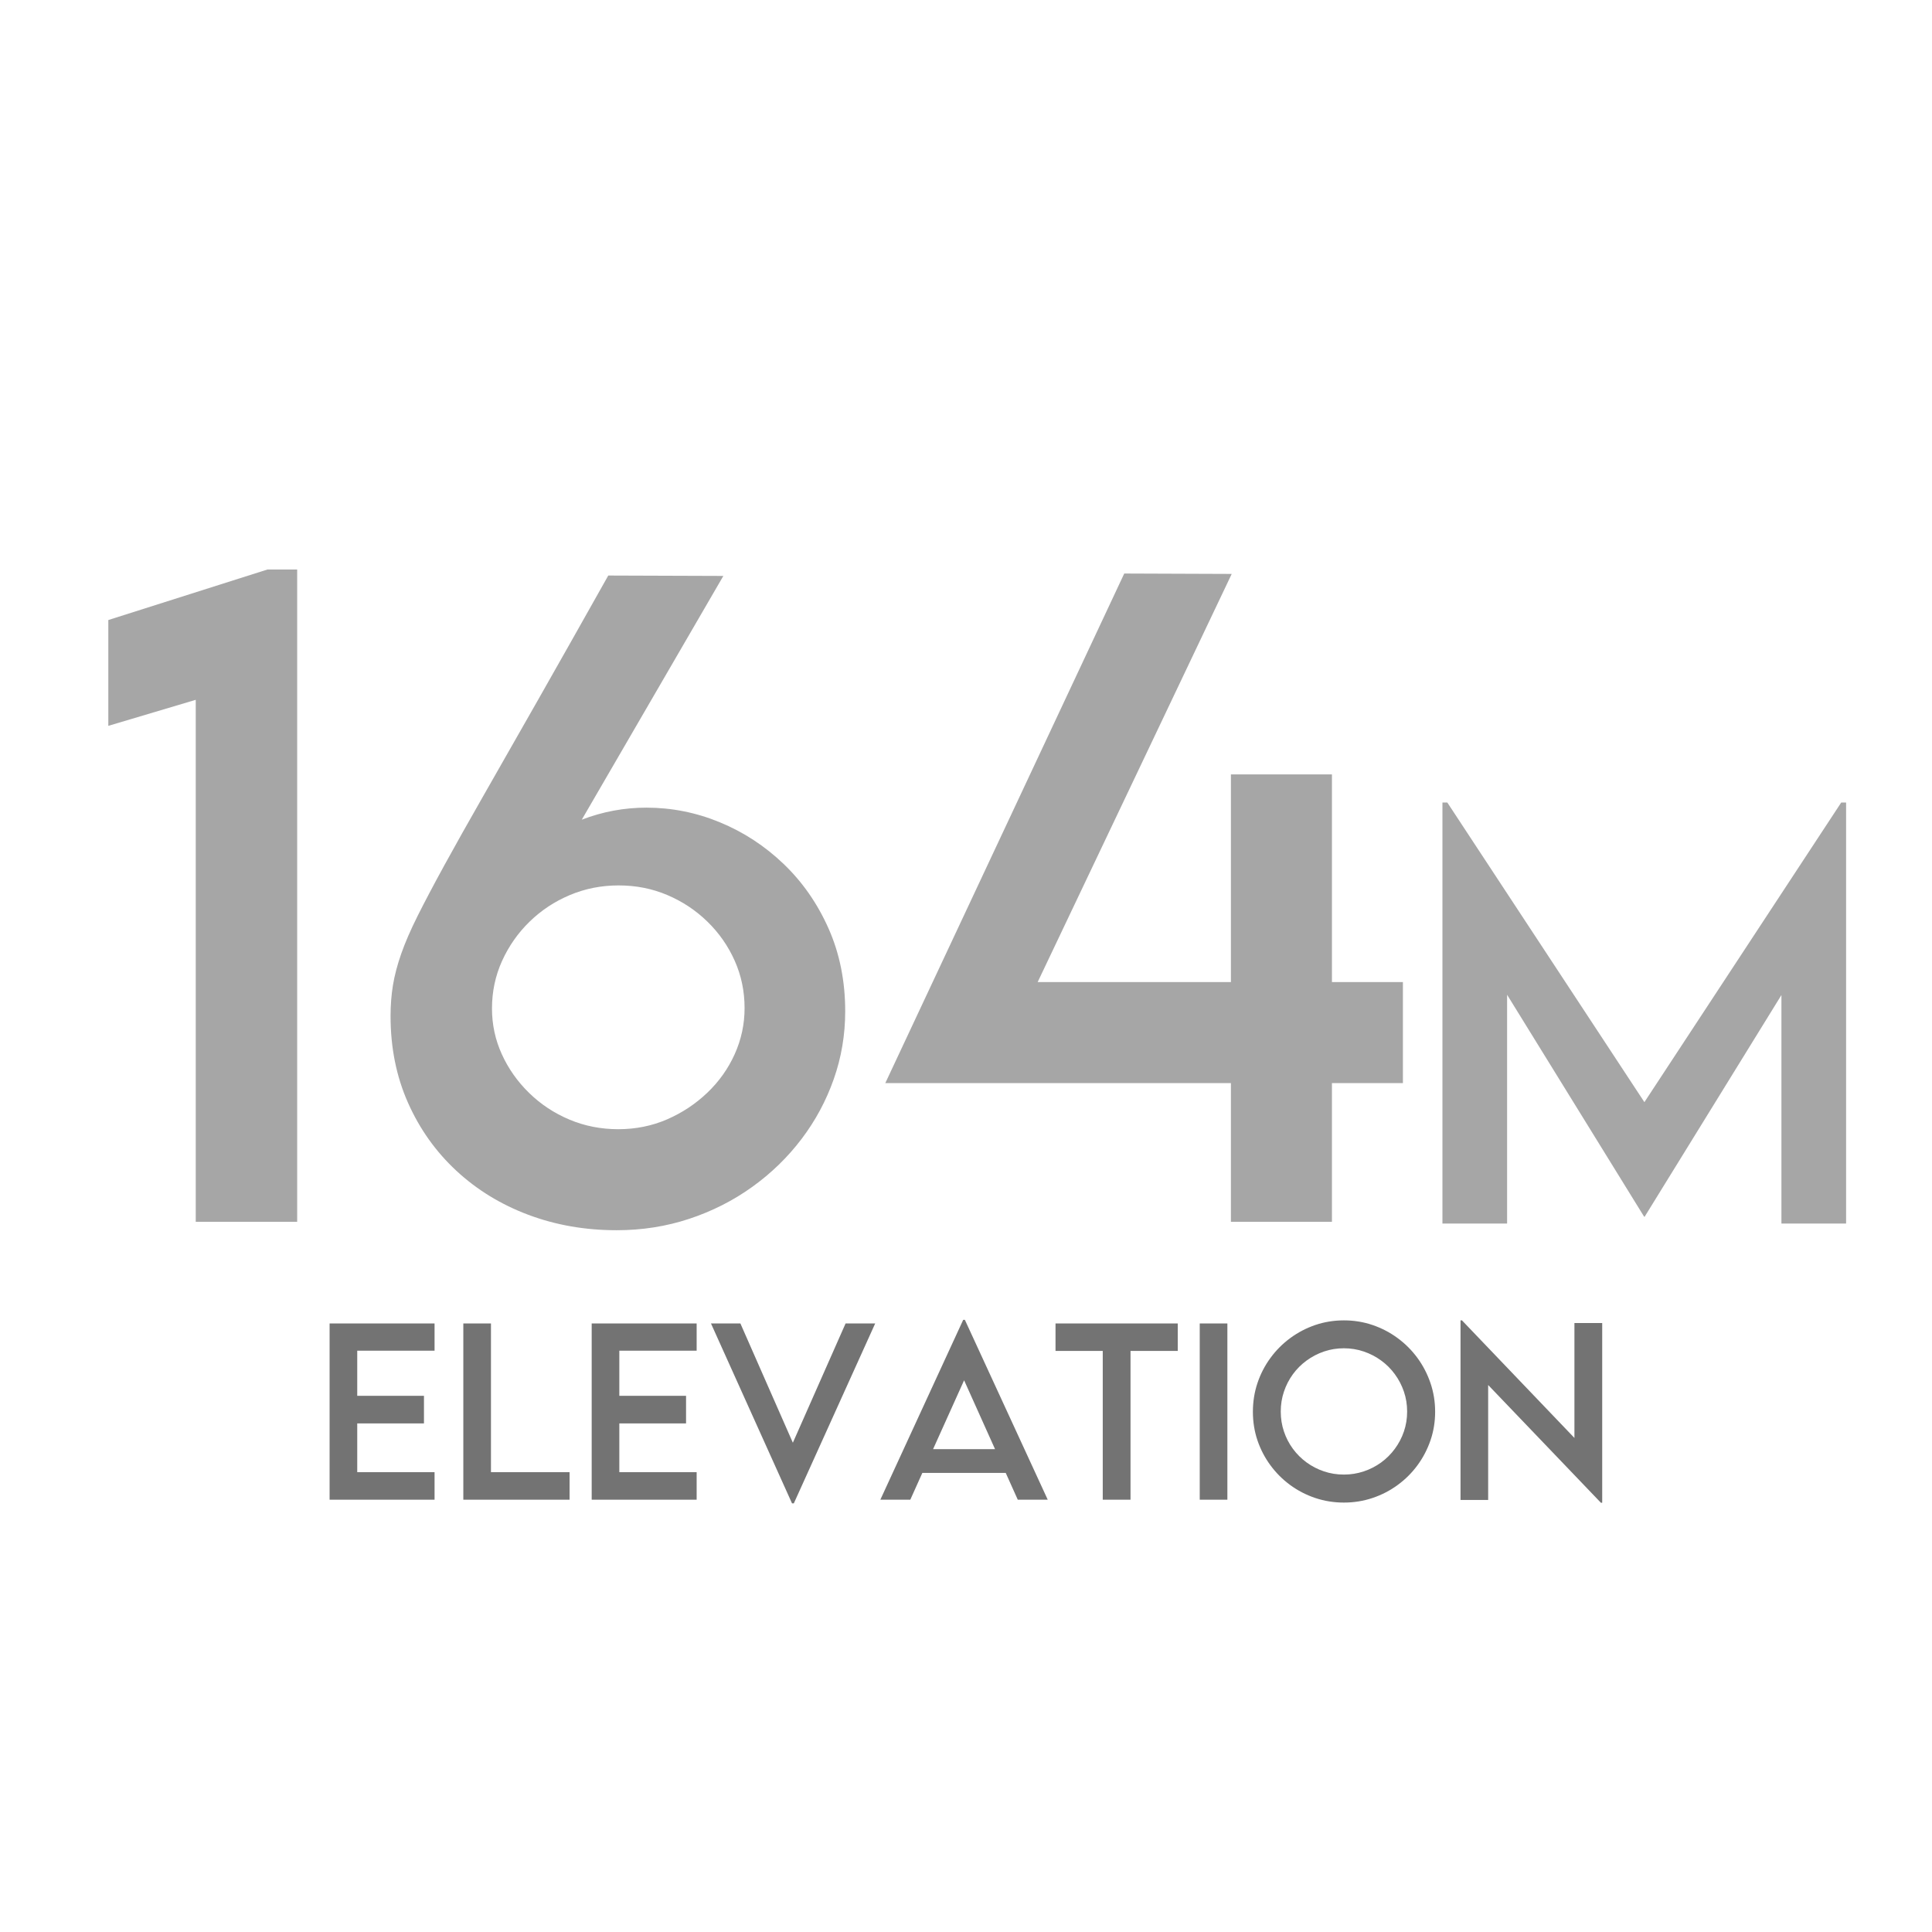
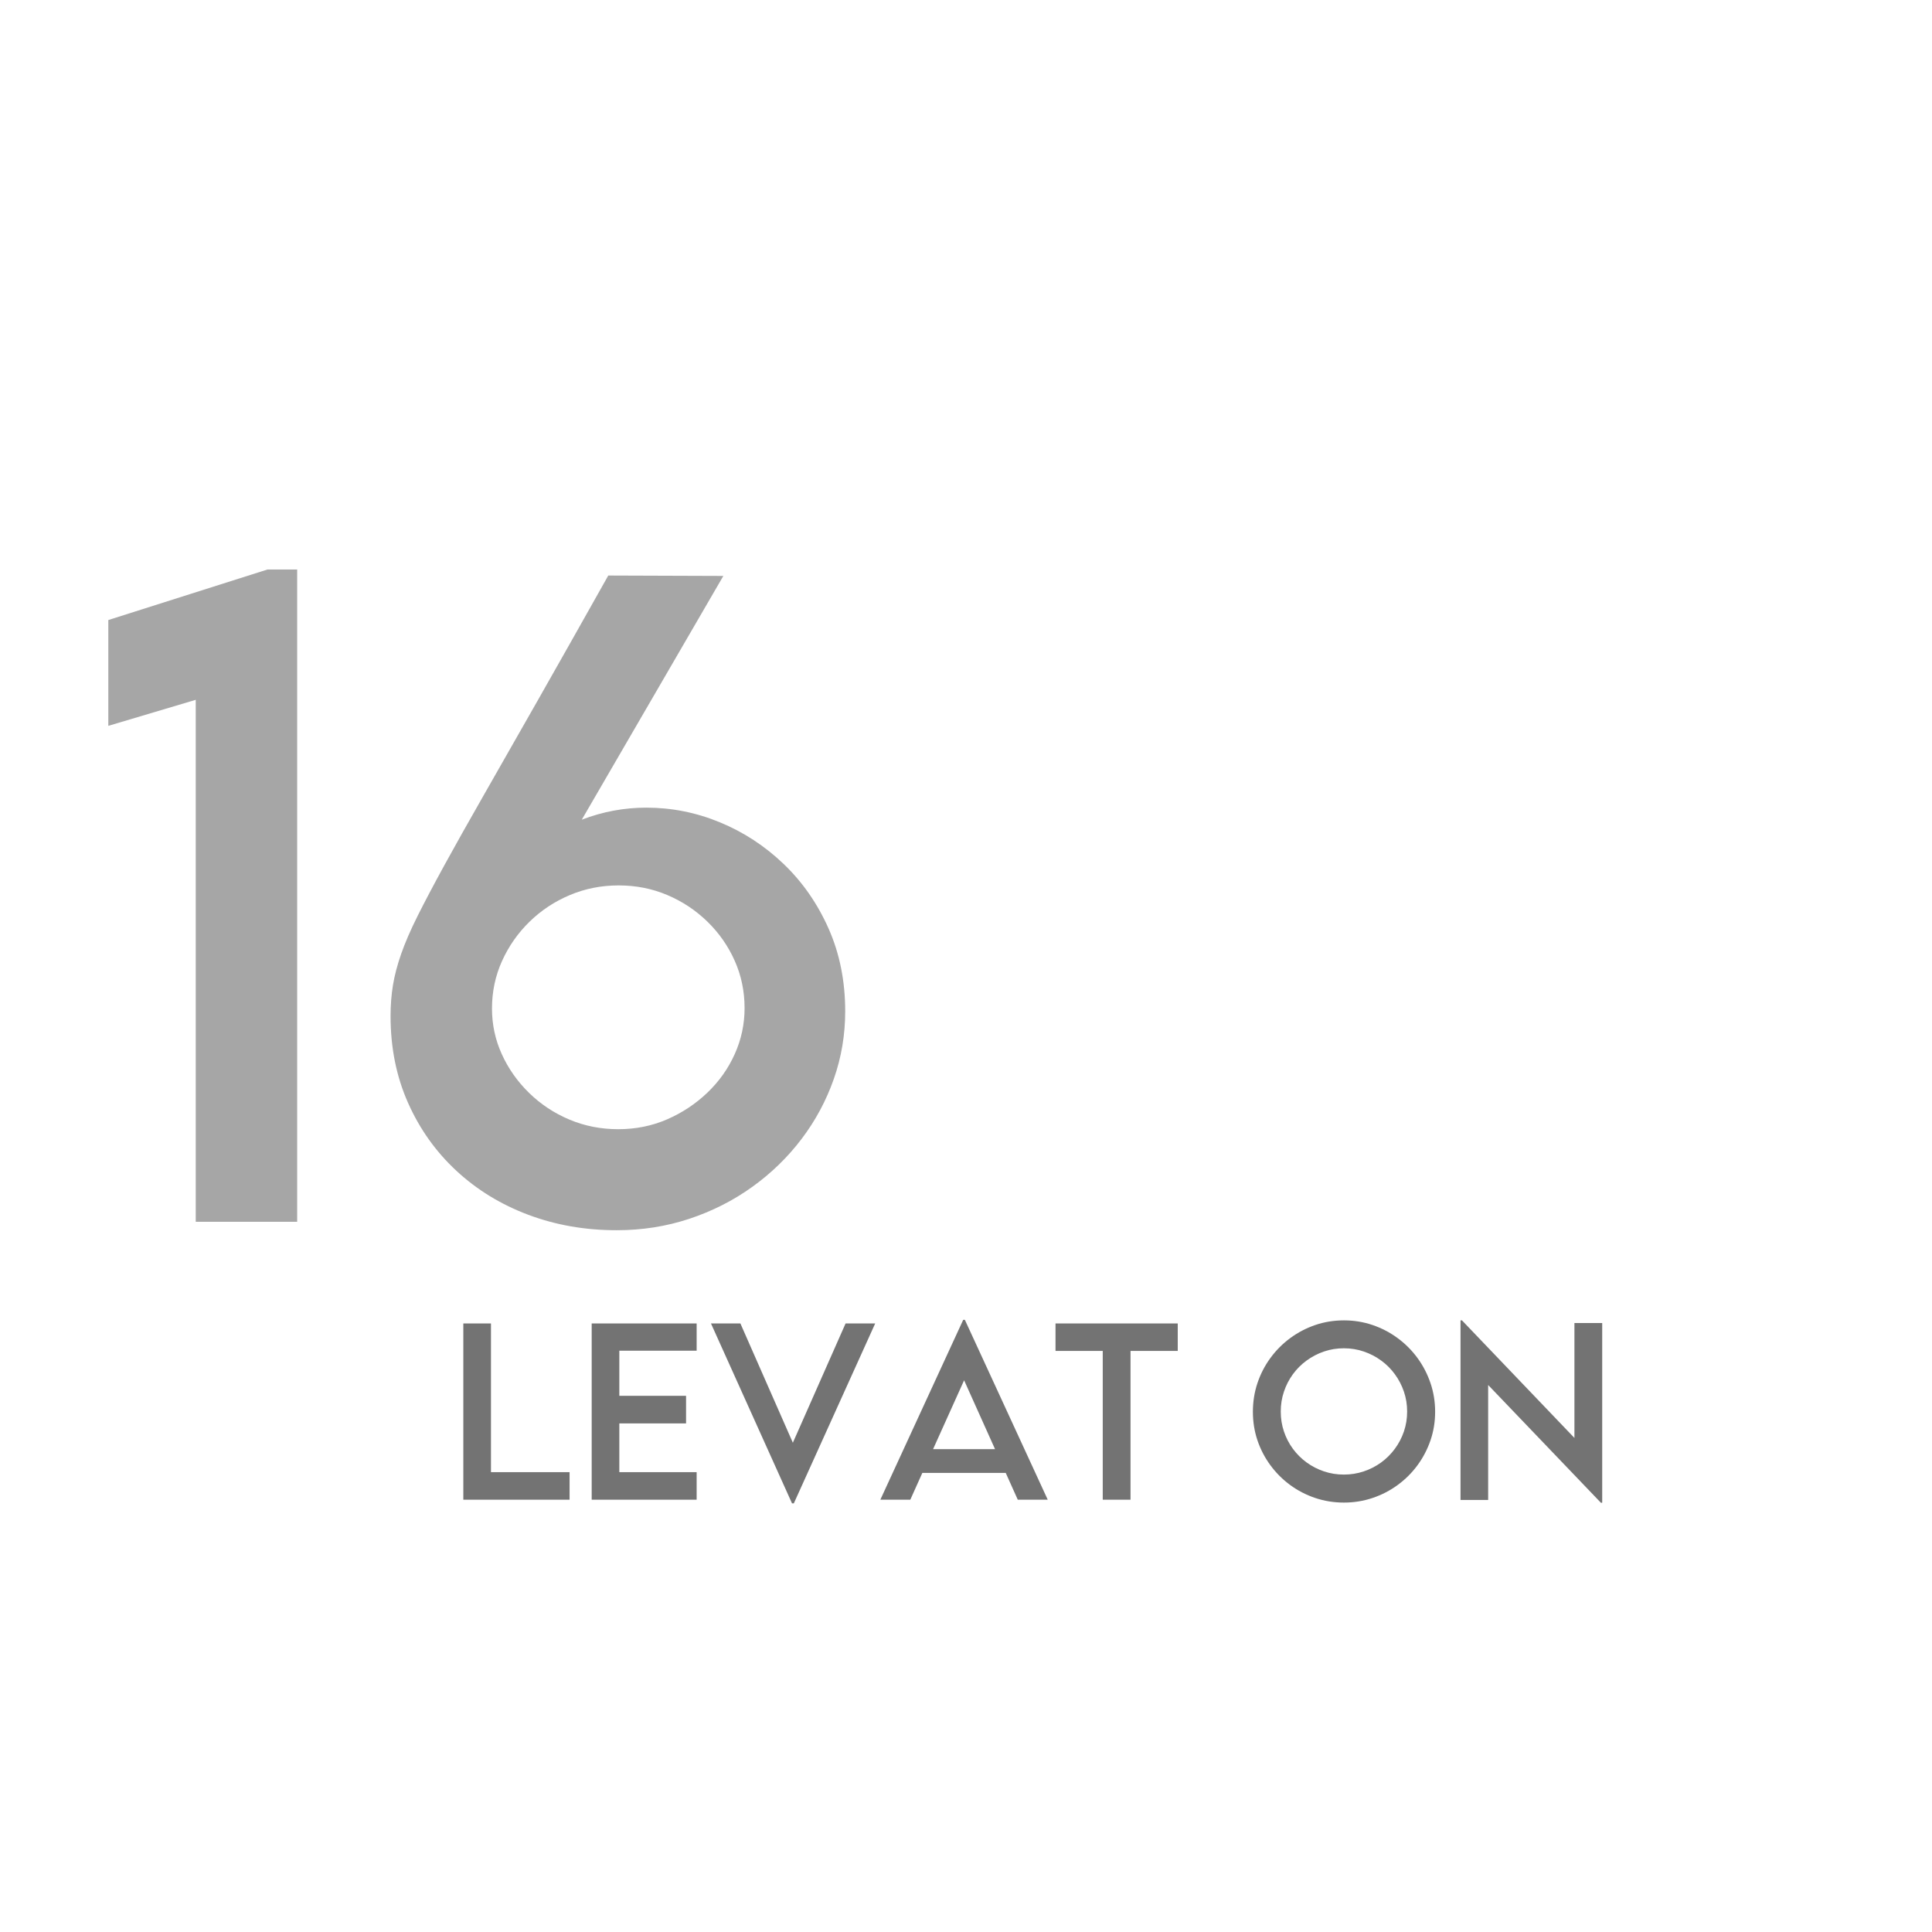
<svg xmlns="http://www.w3.org/2000/svg" version="1.2" preserveAspectRatio="xMidYMid meet" height="900" viewBox="0 0 675 675" zoomAndPan="magnify" width="900">
  <defs />
  <g id="0d82cef5ad">
    <g style="fill:#a6a6a6;fill-opacity:1;">
      <g transform="translate(26.92, 426.877)">
        <path d="M 66.531 -227.906 L 76.906 -227.906 L 76.906 0 L 41.469 0 L 41.469 -182.375 L 10.922 -173.281 L 10.922 -210.25 Z M 66.531 -227.906" style="stroke:none" />
      </g>
      <g transform="translate(125.531, 426.877)">
        <path d="M 100.297 -144.703 C 109.16 -144.703 117.723 -142.992 125.984 -139.578 C 134.254 -136.172 141.68 -131.316 148.266 -125.016 C 154.848 -118.711 160.078 -111.195 163.953 -102.469 C 167.828 -93.738 169.766 -84.098 169.766 -73.547 C 169.766 -65.328 168.43 -57.43 165.766 -49.859 C 163.109 -42.297 159.352 -35.316 154.5 -28.922 C 149.645 -22.523 143.898 -16.945 137.266 -12.188 C 130.641 -7.426 123.312 -3.711 115.281 -1.047 C 107.25 1.609 98.797 2.938 89.922 2.938 C 78.91 2.938 68.617 1.141 59.047 -2.453 C 49.473 -6.047 41.086 -11.18 33.891 -17.859 C 26.703 -24.535 21.078 -32.445 17.016 -41.594 C 12.953 -50.75 10.922 -60.836 10.922 -71.859 C 10.922 -75.691 11.203 -79.312 11.766 -82.719 C 12.328 -86.125 13.285 -89.766 14.641 -93.641 C 15.992 -97.516 17.906 -101.926 20.375 -106.875 C 22.852 -111.82 25.957 -117.703 29.688 -124.516 C 33.426 -131.336 37.977 -139.441 43.344 -148.828 C 48.719 -158.211 55 -169.234 62.188 -181.891 C 69.383 -194.547 77.648 -209.18 86.984 -225.797 L 127.188 -225.656 L 77.734 -140.5 C 85.023 -143.301 92.547 -144.703 100.297 -144.703 Z M 90.484 -32.359 C 96.555 -32.359 102.227 -33.5 107.5 -35.781 C 112.781 -38.07 117.473 -41.176 121.578 -45.094 C 125.691 -49.02 128.891 -53.523 131.172 -58.609 C 133.461 -63.703 134.609 -69.051 134.609 -74.656 C 134.609 -80.539 133.461 -86.051 131.172 -91.188 C 128.891 -96.32 125.719 -100.875 121.656 -104.844 C 117.594 -108.812 112.922 -111.914 107.641 -114.156 C 102.367 -116.406 96.695 -117.531 90.625 -117.531 C 84.562 -117.531 78.867 -116.406 73.547 -114.156 C 68.223 -111.914 63.531 -108.812 59.469 -104.844 C 55.406 -100.875 52.203 -96.297 49.859 -91.109 C 47.523 -85.93 46.359 -80.398 46.359 -74.516 C 46.359 -68.91 47.504 -63.586 49.797 -58.547 C 52.086 -53.504 55.266 -49 59.328 -45.031 C 63.391 -41.062 68.082 -37.957 73.406 -35.719 C 78.727 -33.477 84.422 -32.359 90.484 -32.359 Z M 90.484 -32.359" style="stroke:none" />
      </g>
      <g transform="translate(306.086, 426.877)">
-         <path d="M 184.062 -83.766 L 184.062 -48.469 L 159.266 -48.469 L 159.266 0 L 123.969 0 L 123.969 -48.469 L 3.219 -48.469 L 86.703 -226.5 L 124.25 -226.359 L 56.453 -83.766 L 123.969 -83.766 L 123.969 -156.328 L 159.266 -156.328 L 159.266 -83.766 Z M 184.062 -83.766" style="stroke:none" />
-       </g>
+         </g>
    </g>
    <g style="fill:#737373;fill-opacity:1;">
      <g transform="translate(109.233, 523.966)">
-         <path d="M 42.594 -52.062 L 15.578 -52.062 L 15.578 -36.297 L 38.891 -36.297 L 38.891 -26.656 L 15.578 -26.656 L 15.578 -9.625 L 42.594 -9.625 L 42.594 0 L 5.922 0 L 5.922 -61.578 L 42.594 -61.578 Z M 42.594 -52.062" style="stroke:none" />
-       </g>
+         </g>
      <g transform="translate(155.954, 523.966)">
        <path d="M 15.578 -9.625 L 43.047 -9.625 L 43.047 0 L 5.922 0 L 5.922 -61.578 L 15.578 -61.578 Z M 15.578 -9.625" style="stroke:none" />
      </g>
      <g transform="translate(200.802, 523.966)">
        <path d="M 42.594 -52.062 L 15.578 -52.062 L 15.578 -36.297 L 38.891 -36.297 L 38.891 -26.656 L 15.578 -26.656 L 15.578 -9.625 L 42.594 -9.625 L 42.594 0 L 5.922 0 L 5.922 -61.578 L 42.594 -61.578 Z M 42.594 -52.062" style="stroke:none" />
      </g>
      <g transform="translate(247.523, 523.966)">
        <path d="M 47.906 -61.578 L 58.25 -61.578 L 29.828 1.266 L 29.188 1.266 L 0.875 -61.578 L 11.156 -61.578 L 29.484 -19.906 Z M 47.906 -61.578" style="stroke:none" />
      </g>
      <g transform="translate(306.697, 523.966)">
        <path d="M 48.891 0 L 44.688 -9.359 L 15.547 -9.359 L 11.344 0 L 0.875 0 L 29.828 -62.844 L 30.406 -62.844 L 59.359 0 Z M 19.297 -17.656 L 40.953 -17.656 L 30.141 -41.719 Z M 19.297 -17.656" style="stroke:none" />
      </g>
      <g transform="translate(366.98, 523.966)">
        <path d="M 44.5 -61.578 L 44.5 -51.984 L 28 -51.984 L 28 0 L 18.297 0 L 18.297 -51.984 L 1.797 -51.984 L 1.797 -61.578 Z M 44.5 -61.578" style="stroke:none" />
      </g>
      <g transform="translate(413.242, 523.966)">
-         <path d="M 5.922 0 L 5.922 -61.578 L 15.578 -61.578 L 15.578 0 Z M 5.922 0" style="stroke:none" />
-       </g>
+         </g>
      <g transform="translate(434.75, 523.966)">
        <path d="M 34.766 1 C 31.273 1 27.938 0.461 24.75 -0.609 C 21.57 -1.68 18.656 -3.191 16 -5.141 C 13.352 -7.086 11.055 -9.383 9.109 -12.031 C 7.16 -14.676 5.648 -17.578 4.578 -20.734 C 3.516 -23.898 2.984 -27.227 2.984 -30.719 C 2.984 -34.227 3.516 -37.57 4.578 -40.75 C 5.648 -43.938 7.16 -46.859 9.109 -49.516 C 11.055 -52.18 13.359 -54.492 16.016 -56.453 C 18.68 -58.422 21.598 -59.945 24.766 -61.031 C 27.941 -62.113 31.285 -62.656 34.797 -62.656 C 38.285 -62.656 41.617 -62.113 44.797 -61.031 C 47.984 -59.945 50.906 -58.422 53.562 -56.453 C 56.227 -54.492 58.535 -52.18 60.484 -49.516 C 62.43 -46.859 63.945 -43.938 65.031 -40.75 C 66.113 -37.57 66.656 -34.227 66.656 -30.719 C 66.656 -27.227 66.113 -23.898 65.031 -20.734 C 63.945 -17.578 62.43 -14.676 60.484 -12.031 C 58.535 -9.383 56.227 -7.086 53.562 -5.141 C 50.906 -3.191 47.984 -1.68 44.797 -0.609 C 41.617 0.461 38.273 1 34.766 1 Z M 34.766 -8.781 C 37.18 -8.781 39.492 -9.148 41.703 -9.891 C 43.922 -10.629 45.953 -11.672 47.797 -13.016 C 49.648 -14.367 51.25 -15.961 52.594 -17.797 C 53.945 -19.629 55 -21.645 55.75 -23.844 C 56.5 -26.051 56.875 -28.367 56.875 -30.797 C 56.875 -33.234 56.5 -35.551 55.75 -37.75 C 55 -39.957 53.945 -41.984 52.594 -43.828 C 51.25 -45.68 49.648 -47.281 47.797 -48.625 C 45.953 -49.977 43.922 -51.031 41.703 -51.781 C 39.492 -52.531 37.18 -52.906 34.766 -52.906 C 32.348 -52.906 30.035 -52.531 27.828 -51.781 C 25.629 -51.031 23.602 -49.977 21.75 -48.625 C 19.906 -47.281 18.305 -45.68 16.953 -43.828 C 15.609 -41.984 14.566 -39.957 13.828 -37.75 C 13.086 -35.551 12.719 -33.234 12.719 -30.797 C 12.719 -28.367 13.086 -26.051 13.828 -23.844 C 14.566 -21.645 15.609 -19.629 16.953 -17.797 C 18.305 -15.961 19.906 -14.367 21.75 -13.016 C 23.602 -11.672 25.629 -10.629 27.828 -9.891 C 30.035 -9.148 32.348 -8.781 34.766 -8.781 Z M 34.766 -8.781" style="stroke:none" />
      </g>
      <g transform="translate(504.353, 523.966)">
-         <path d="M 45.719 -61.734 L 55.422 -61.734 L 55.422 1.062 L 54.969 1.062 L 15.578 -40.078 L 15.578 0.078 L 5.922 0.078 L 5.922 -62.656 L 6.422 -62.656 L 45.719 -21.578 Z M 45.719 -61.734" style="stroke:none" />
+         <path d="M 45.719 -61.734 L 55.422 -61.734 L 55.422 1.062 L 54.969 1.062 L 15.578 -40.078 L 15.578 0.078 L 5.922 0.078 L 5.922 -62.656 L 6.422 -62.656 L 45.719 -21.578 M 45.719 -61.734" style="stroke:none" />
      </g>
    </g>
    <g style="fill:#a6a6a6;fill-opacity:1;">
      <g transform="translate(490.112, 427.489)">
-         <path d="M 153.172 -147.109 L 154.875 -147.109 L 154.875 0 L 132.281 0 L 132.281 -79.844 L 84.5 -2.406 L 84.312 -2.406 L 36.438 -79.938 L 36.438 0 L 13.844 0 L 13.844 -147.109 L 15.547 -147.109 L 84.406 -42.422 Z M 153.172 -147.109" style="stroke:none" />
-       </g>
+         </g>
    </g>
  </g>
</svg>